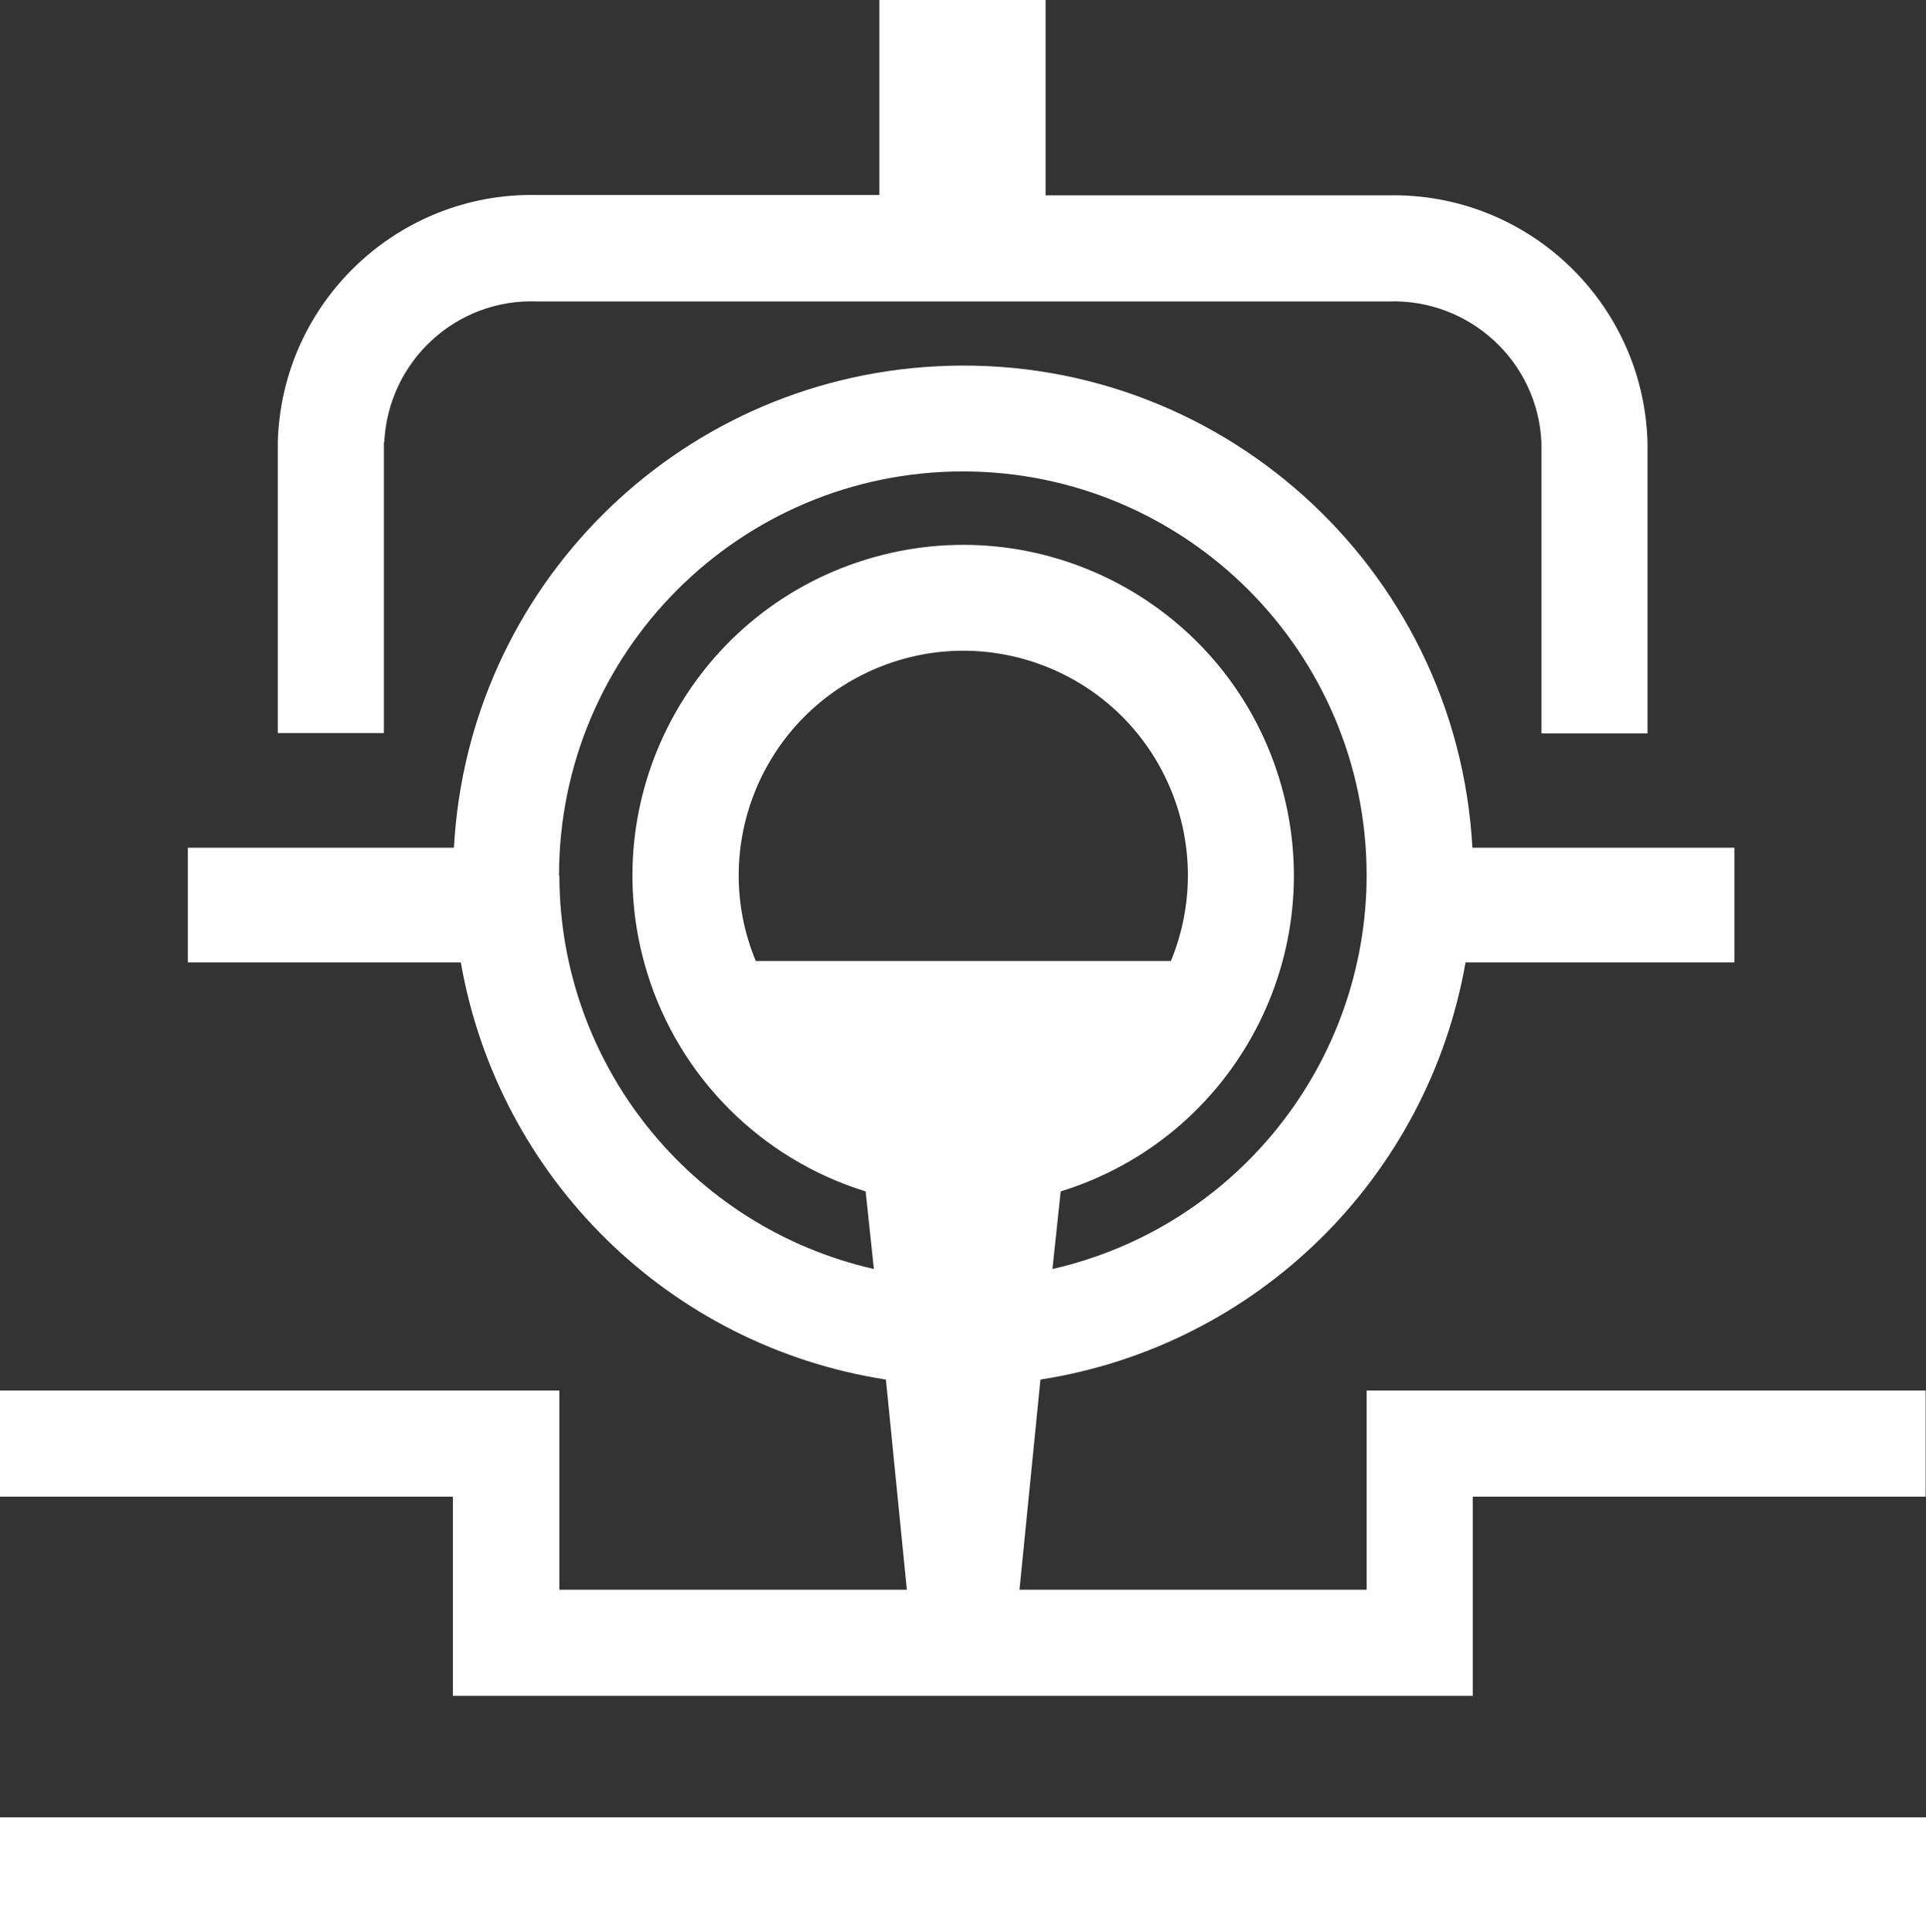
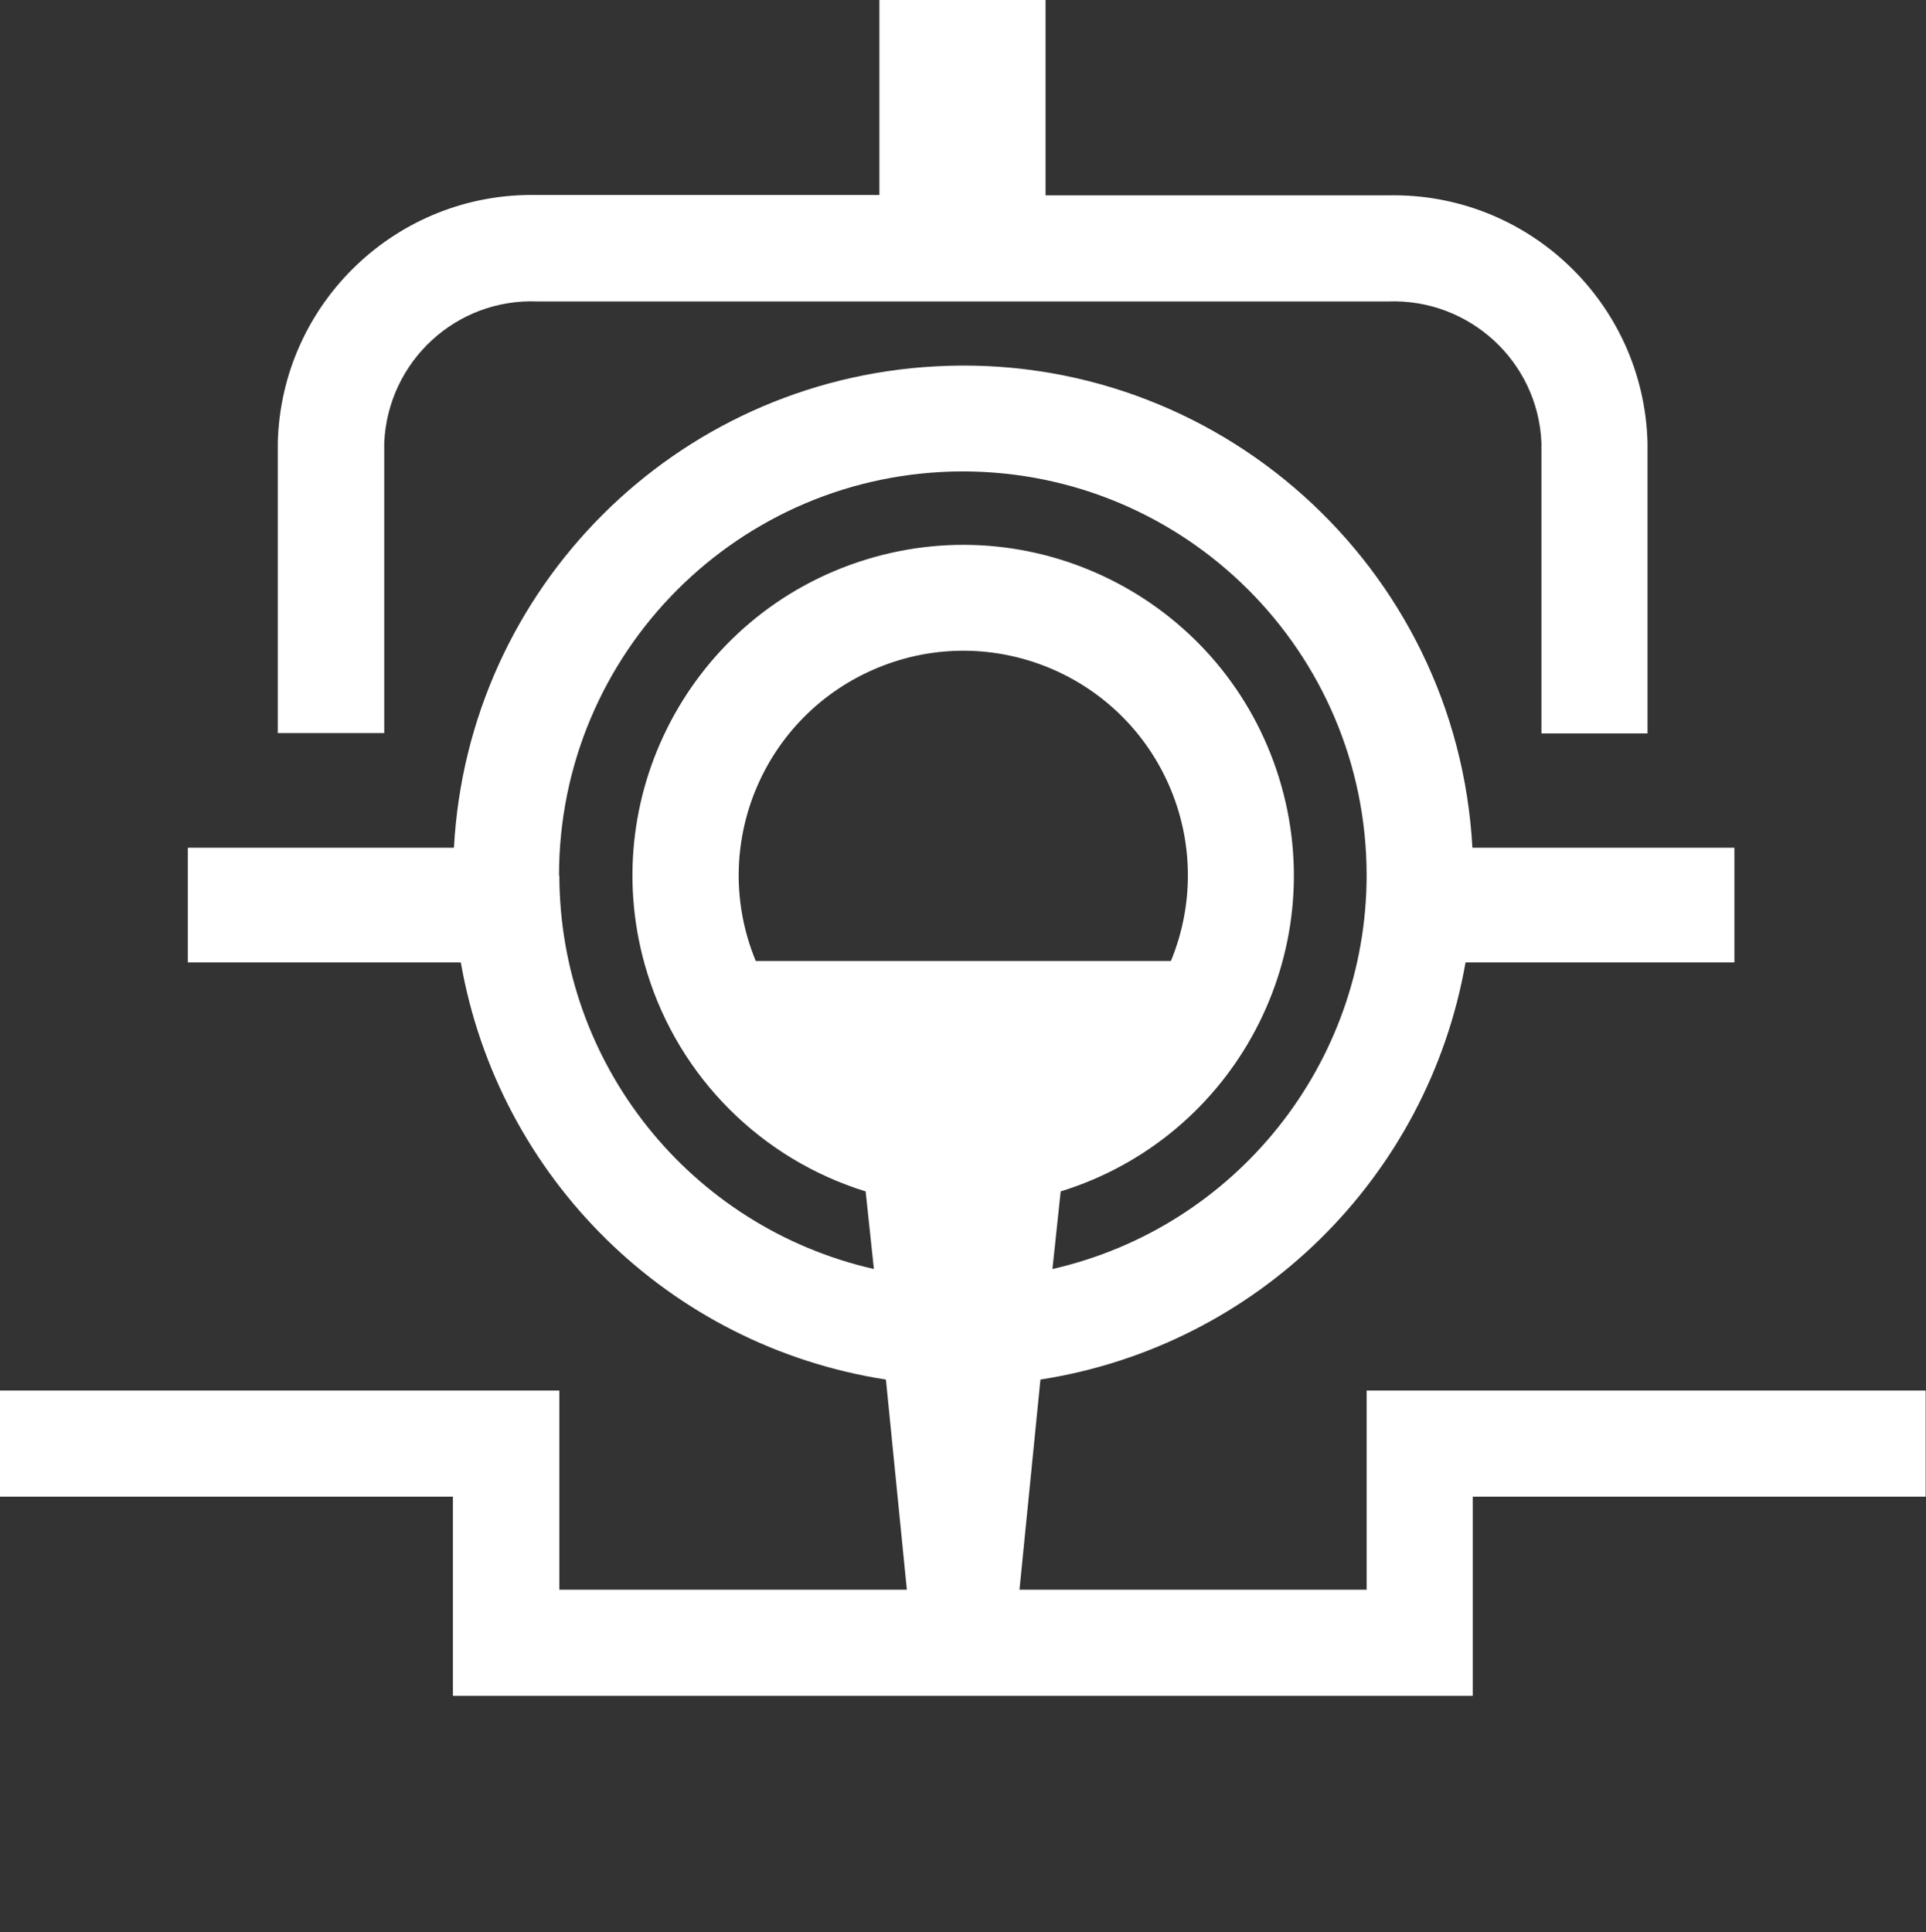
<svg xmlns="http://www.w3.org/2000/svg" id="Ebene_2" data-name="Ebene 2" viewBox="0 0 56.09 56.27">
  <rect x="0" y="0" width="56.09" height="56.27" fill="#333333" stroke="none" />
  <defs>
    <style>      .cls-1 {        fill: none;      }      .cls-2 {        clip-path: url(#clippath);      }      .cls-3 {        fill: #fff;      }    </style>
    <clipPath id="clippath">
      <rect class="cls-1" width="56.09" height="56.27" />
    </clipPath>
  </defs>
  <g id="Ebene_2-2" data-name="Ebene 2">
    <g id="Ebene_1-2" data-name="Ebene 1-2">
      <g id="Gruppe_22348" data-name="Gruppe 22348">
-         <rect id="Rechteck_607" data-name="Rechteck 607" class="cls-3" y="52.93" width="56.09" height="3.34" />
        <g id="Gruppe_22347" data-name="Gruppe 22347">
          <g class="cls-2">
            <g id="Gruppe_22346" data-name="Gruppe 22346">
-               <path id="Pfad_20588" data-name="Pfad 20588" class="cls-3" d="m11.19,12.89c.11-2.37,2.1-4.21,4.47-4.11h24.76c2.37-.09,4.37,1.75,4.47,4.11v8.47h3.09v-8.47c-.11-4.07-3.49-7.29-7.56-7.2h-9.97V0h-4.84v5.68h-9.96c-4.07-.09-7.45,3.13-7.56,7.2v8.47h3.09v-8.47h.01Z" />
+               <path id="Pfad_20588" data-name="Pfad 20588" class="cls-3" d="m11.19,12.89c.11-2.37,2.1-4.21,4.47-4.11h24.76c2.37-.09,4.37,1.75,4.47,4.11v8.47h3.09v-8.47c-.11-4.07-3.49-7.29-7.56-7.2h-9.97V0h-4.84v5.68h-9.96c-4.07-.09-7.45,3.13-7.56,7.2v8.47h3.09h.01Z" />
              <path id="Pfad_20589" data-name="Pfad 20589" class="cls-3" d="m39.8,40.5v5.8h-10.11l.61-6.12c6.3-.98,11.28-5.87,12.38-12.15h7.83v-3.34h-7.63c-.45-8.19-7.45-14.47-15.64-14.02-7.57.41-13.61,6.45-14.02,14.02h-7.75v3.34h7.95c1.1,6.28,6.07,11.17,12.38,12.15l.61,6.12h-10.12v-5.8H0v3.09h13.19v5.8h29.7v-5.8h13.19v-3.09h-16.29.01Zm-23.52-15c0-6.5,5.26-11.76,11.75-11.77,6.5,0,11.76,5.26,11.77,11.75,0,5.49-3.8,10.26-9.15,11.48l.24-2.26c5.08-1.57,7.93-6.96,6.36-12.04-1.57-5.08-6.96-7.93-12.04-6.36-5.08,1.57-7.93,6.96-6.36,12.04.94,3.04,3.32,5.42,6.36,6.36l.24,2.26c-5.35-1.22-9.15-5.97-9.16-11.46m5.72,2.49c-1.38-3.34.21-7.16,3.55-8.54s7.16.21,8.54,3.55c.66,1.6.66,3.39,0,4.99h-12.09Z" />
            </g>
          </g>
        </g>
      </g>
    </g>
  </g>
</svg>